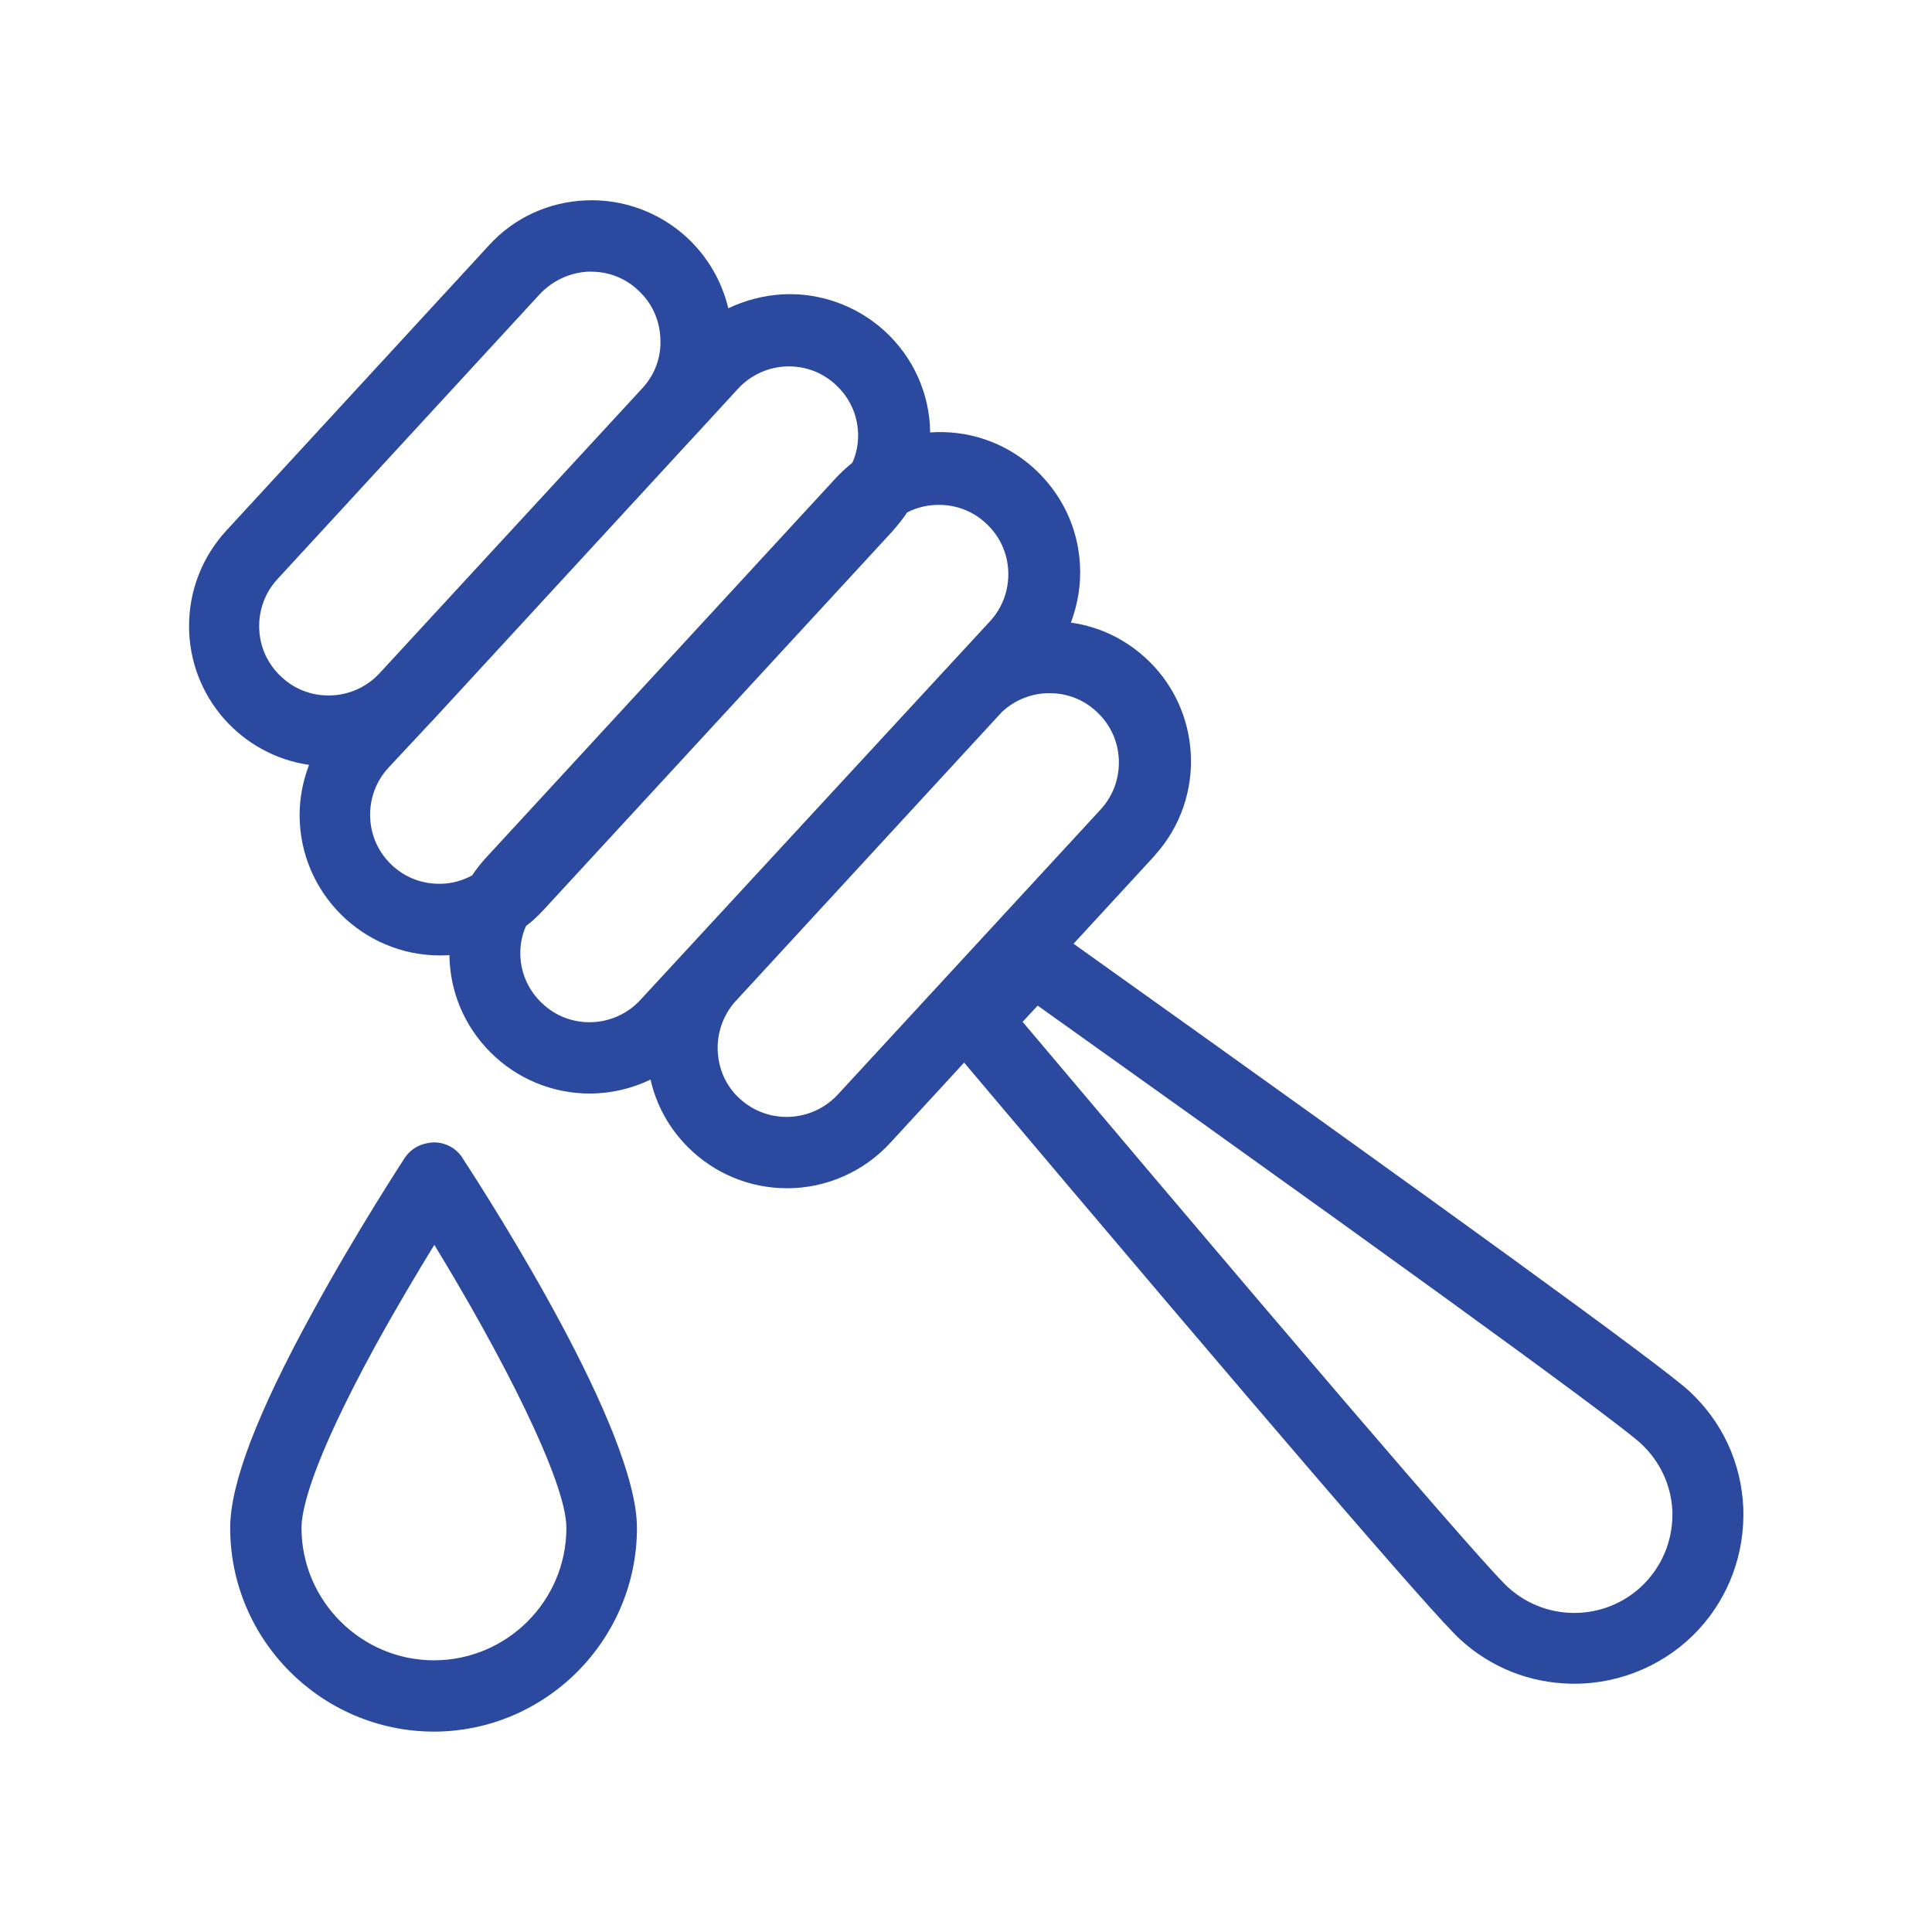
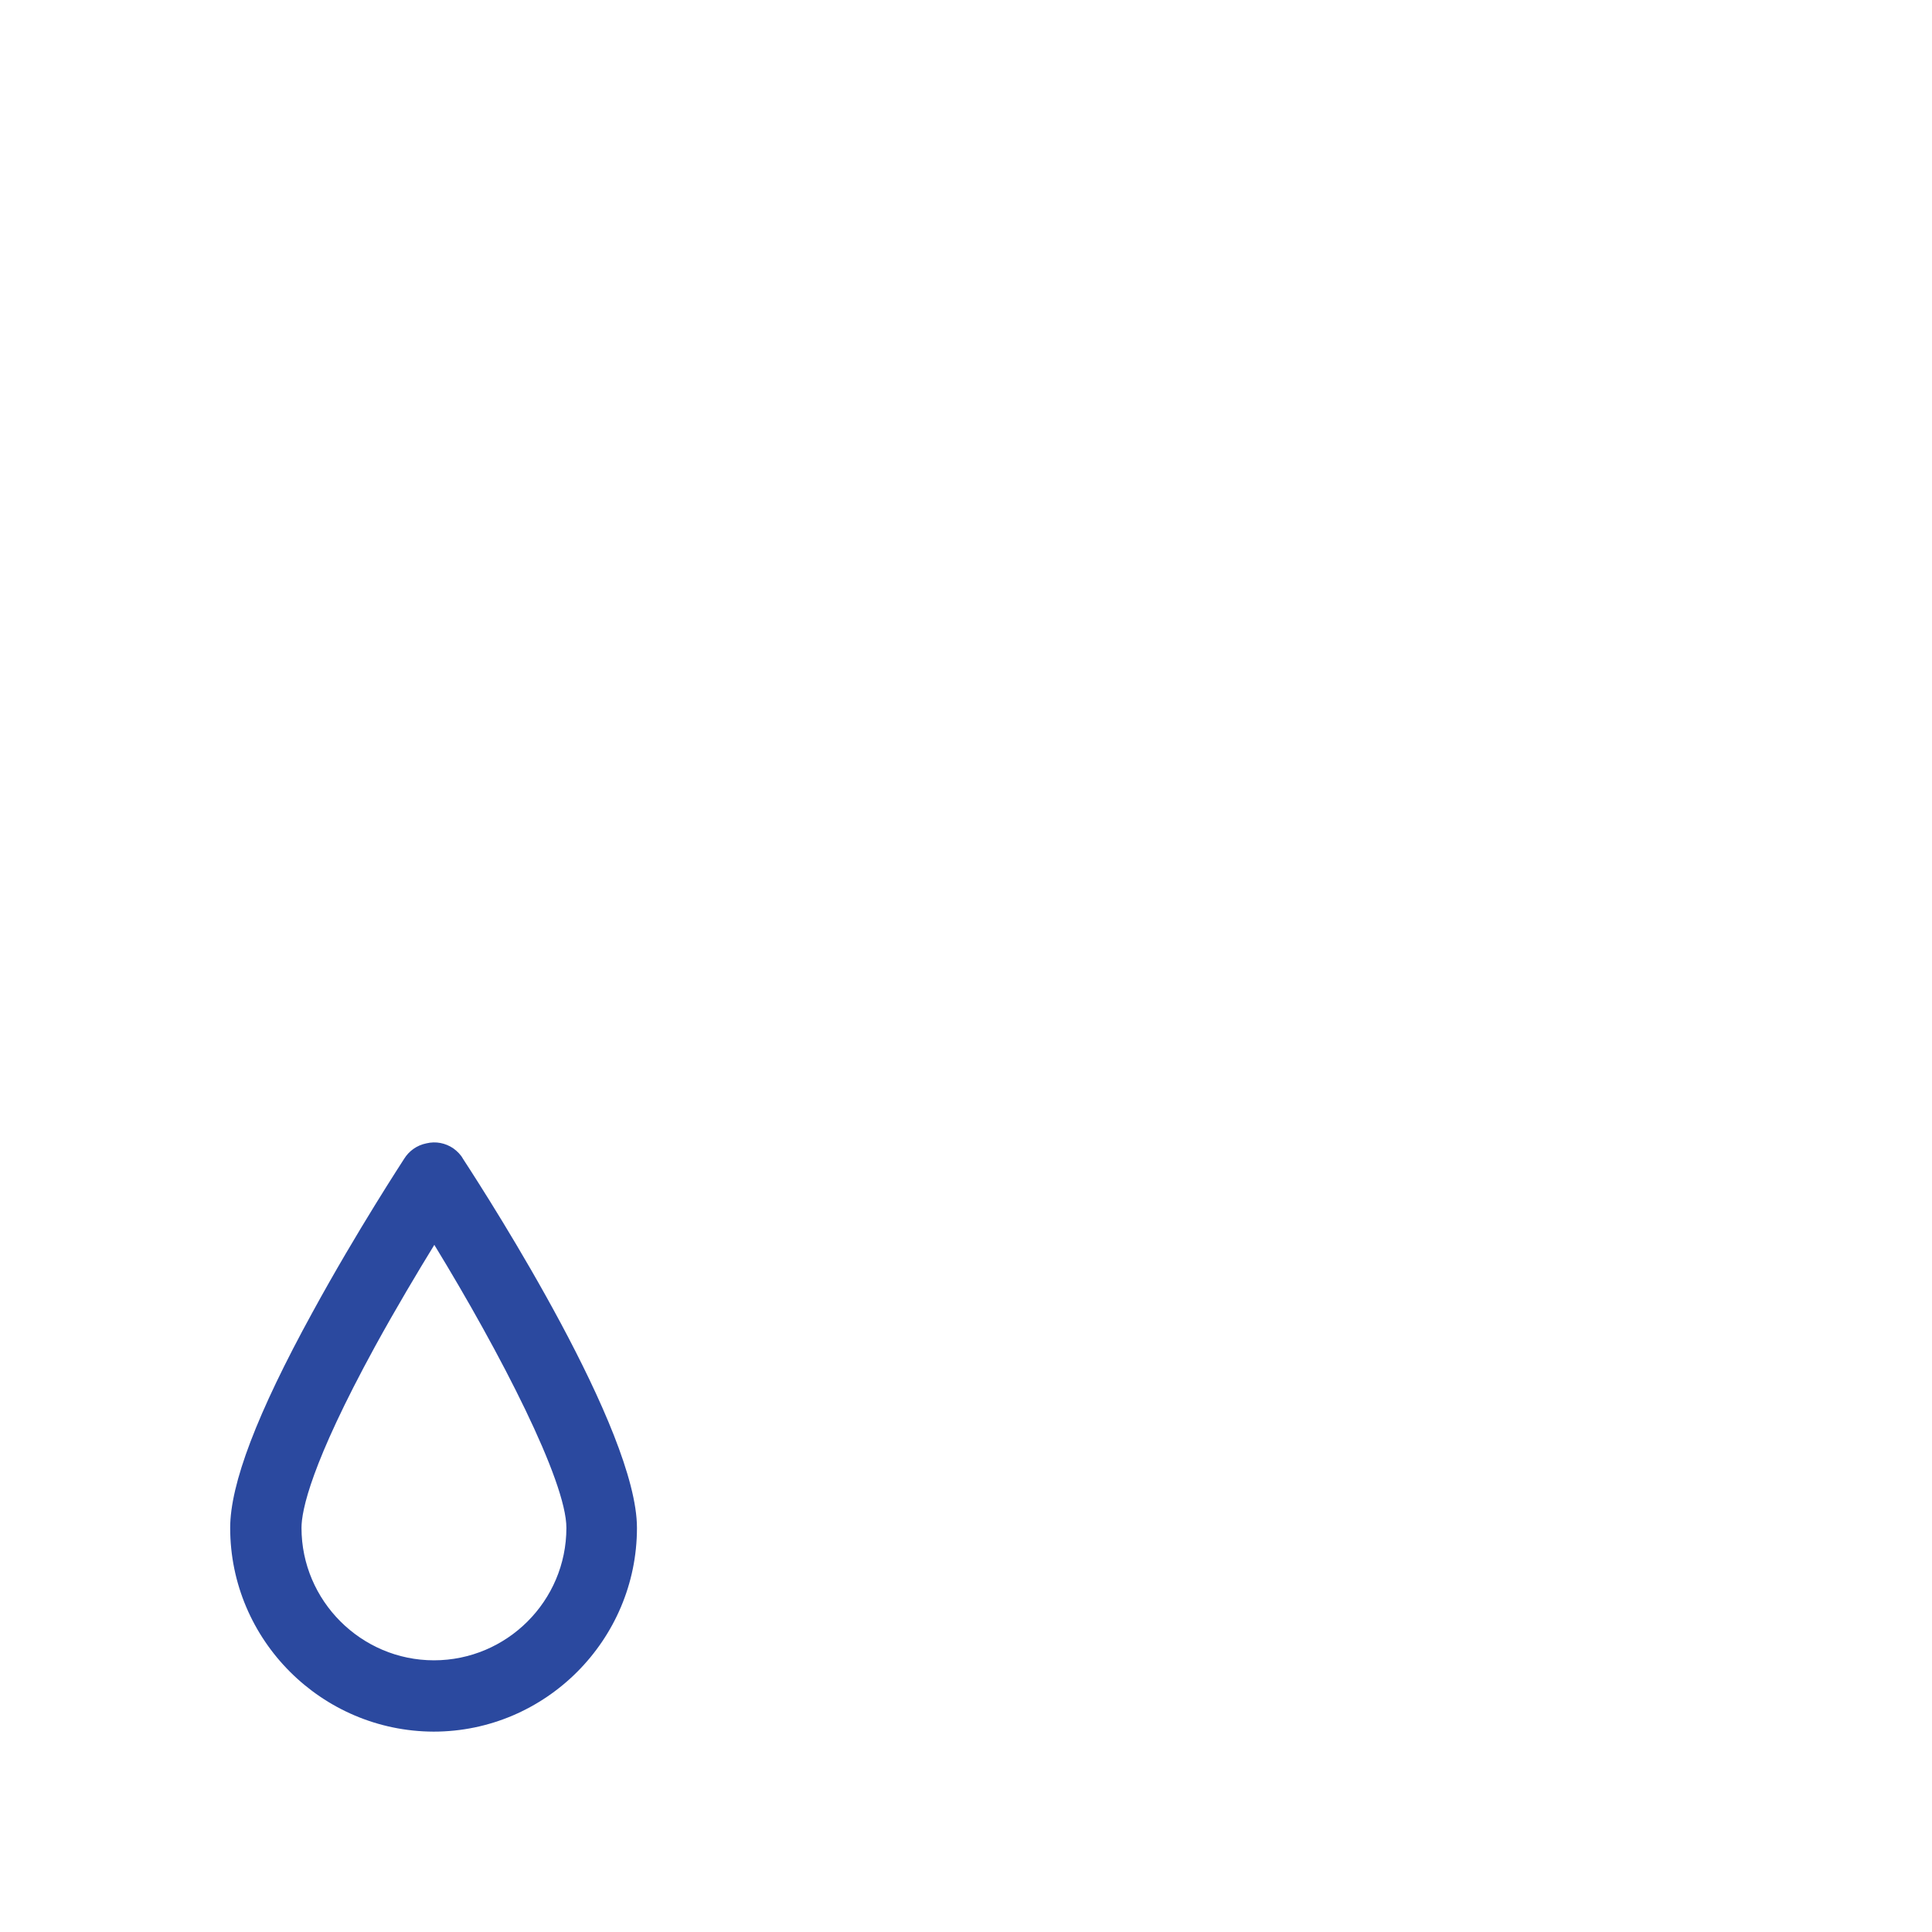
<svg xmlns="http://www.w3.org/2000/svg" version="1.1" id="Layer_1" x="0px" y="0px" viewBox="0 0 512 512" style="enable-background:new 0 0 512 512;" xml:space="preserve">
  <style type="text/css">
	.st0{fill:#2B499F;}
</style>
  <g>
-     <path class="st0" d="M462,399.7c-0.5-12-5.6-23-14.4-31.1c-7.3-6.7-62.1-46.5-163.1-118.5l21-22.8l0.6-0.7   c13.7-15.2,12.5-38.8-2.8-52.5c-5.7-5.1-12.4-8.1-19.5-9.1c1.8-4.8,2.7-10,2.4-15.3c-0.5-9.9-4.9-19-12.3-25.7   c-7.8-7-17.7-10.1-27.4-9.4c-0.1-10-4.3-19.9-12.3-27.1c-7.4-6.6-17-10-26.8-9.5c-5.1,0.3-10,1.6-14.4,3.7   c-1.7-7.2-5.5-13.7-11-18.8c-7.3-6.7-16.9-10.2-26.7-9.8c-9.9,0.4-19.1,4.6-25.8,12l-69.6,75.6c-6.3,6.9-9.8,15.8-9.8,25.2   c0,18.7,13.8,34.2,31.8,36.8c-1.6,4.2-2.5,8.7-2.5,13.3c0,20.5,16.7,37.2,37.2,37.2l0,0c0.8,0,1.7,0,2.5-0.1   c0.1,9.7,4,18.9,10.9,25.8c7,7,16.4,10.9,26.3,10.9l0,0c5.6,0,11.1-1.3,16.1-3.7c1.5,6.7,4.9,12.9,9.9,17.9   c7,7,16.4,10.9,26.3,10.9l0,0c10.4,0,20.3-4.4,27.3-12l19.6-21.3c80,94.8,124.2,146.2,131.4,152.8c8.1,7.5,18.5,11.6,29.5,11.8   l0.9,0c12.5,0,24.5-5.3,32.9-14.4C458.2,423.1,462.4,411.7,462,399.7L462,399.7z M436.3,419.1c-9.7,10.5-26.1,11.2-36.7,1.5   c-3.7-3.4-25.4-27.5-128.6-149.8l4-4.3c130.4,92.9,156.1,112.6,159.8,116c5.1,4.7,8.1,11.1,8.4,18C443.4,407.4,441,414,436.3,419.1   L436.3,419.1z M114.1,191.5c0.1-0.1,0.2-0.2,0.4-0.4l69.6-75.6c0.1-0.1,0.1-0.2,0.2-0.2l11.3-12.3c3.4-3.7,8.3-5.9,13.4-5.9h0.1   c4.6,0,9,1.7,12.4,4.9c3.6,3.3,5.7,7.8,5.9,12.7c0.1,2.8-0.4,5.4-1.5,7.9c-1.6,1.3-3.1,2.7-4.5,4.2l-92.6,100.5   c-1.4,1.5-2.6,3.1-3.7,4.7c-2.4,1.3-5.1,2.1-7.9,2.2c-5,0.2-9.6-1.5-13.2-4.8c-3.6-3.3-5.7-7.8-5.9-12.7c-0.2-4.9,1.5-9.6,4.8-13.2   L114.1,191.5L114.1,191.5z M170.3,102.8l-69.7,75.6c-3.4,3.7-8.3,5.9-13.4,5.9h-0.2c-4.6,0-9-1.7-12.4-4.9   c-3.6-3.3-5.7-7.8-5.9-12.7c-0.2-4.9,1.5-9.6,4.8-13.2l69.6-75.6c3.3-3.5,7.8-5.6,12.6-5.9h1c0,0,0,0,0,0c4.6,0,9,1.7,12.4,4.9   c3.6,3.3,5.7,7.8,5.9,12.7C175.3,94.5,173.6,99.2,170.3,102.8z M169.7,265c-3.4,3.7-8.3,5.9-13.4,5.9h-0.1c-4.6,0-9-1.7-12.4-4.9   c-3.6-3.3-5.7-7.8-5.9-12.7c-0.1-2.8,0.4-5.5,1.5-7.9c1.6-1.2,3.1-2.6,4.5-4.1l92.6-100.5l0.6-0.7c1.2-1.4,2.3-2.8,3.3-4.3   c2.5-1.3,5.4-2,8.3-2h0.2c4.6,0,9,1.7,12.4,4.9c3.6,3.3,5.7,7.8,5.9,12.7c0.2,4.9-1.5,9.6-4.8,13.2L169.7,265L169.7,265z    M190.2,278.4c-0.2-4.6,1.4-9.1,4.3-12.6l71-77.1c3.4-3.2,7.9-5,12.5-5h0.2c4.6,0,9,1.7,12.4,4.9c3.6,3.3,5.7,7.8,5.9,12.7   c0.2,4.9-1.5,9.6-4.8,13.2L222,290.1c-6.9,7.4-18.5,7.9-25.9,1.1C192.4,287.9,190.4,283.3,190.2,278.4L190.2,278.4z" />
    <path class="st0" d="M120.1,304.3c-2.1-1.4-4.6-1.9-7.1-1.3c-2.5,0.5-4.6,2-5.9,4.1c-0.1,0.2-12.4,18.9-24.3,40.7   C68.1,374.6,61,393.3,61,404.9c0,29.7,24.2,53.9,53.9,54l0,0c29.7,0,53.9-24.3,53.9-54c0-25.9-38.4-86-46.1-97.8   C122.1,306,121.2,305.1,120.1,304.3L120.1,304.3z M150.1,404.9c0,19.4-15.8,35.1-35.1,35.1s-35.1-15.8-35.1-35.1   c0-4.6,2.5-17,19.5-48.1c5.6-10.2,11.4-19.9,15.7-26.9C132.7,358.7,150.1,392.5,150.1,404.9L150.1,404.9z" />
  </g>
</svg>